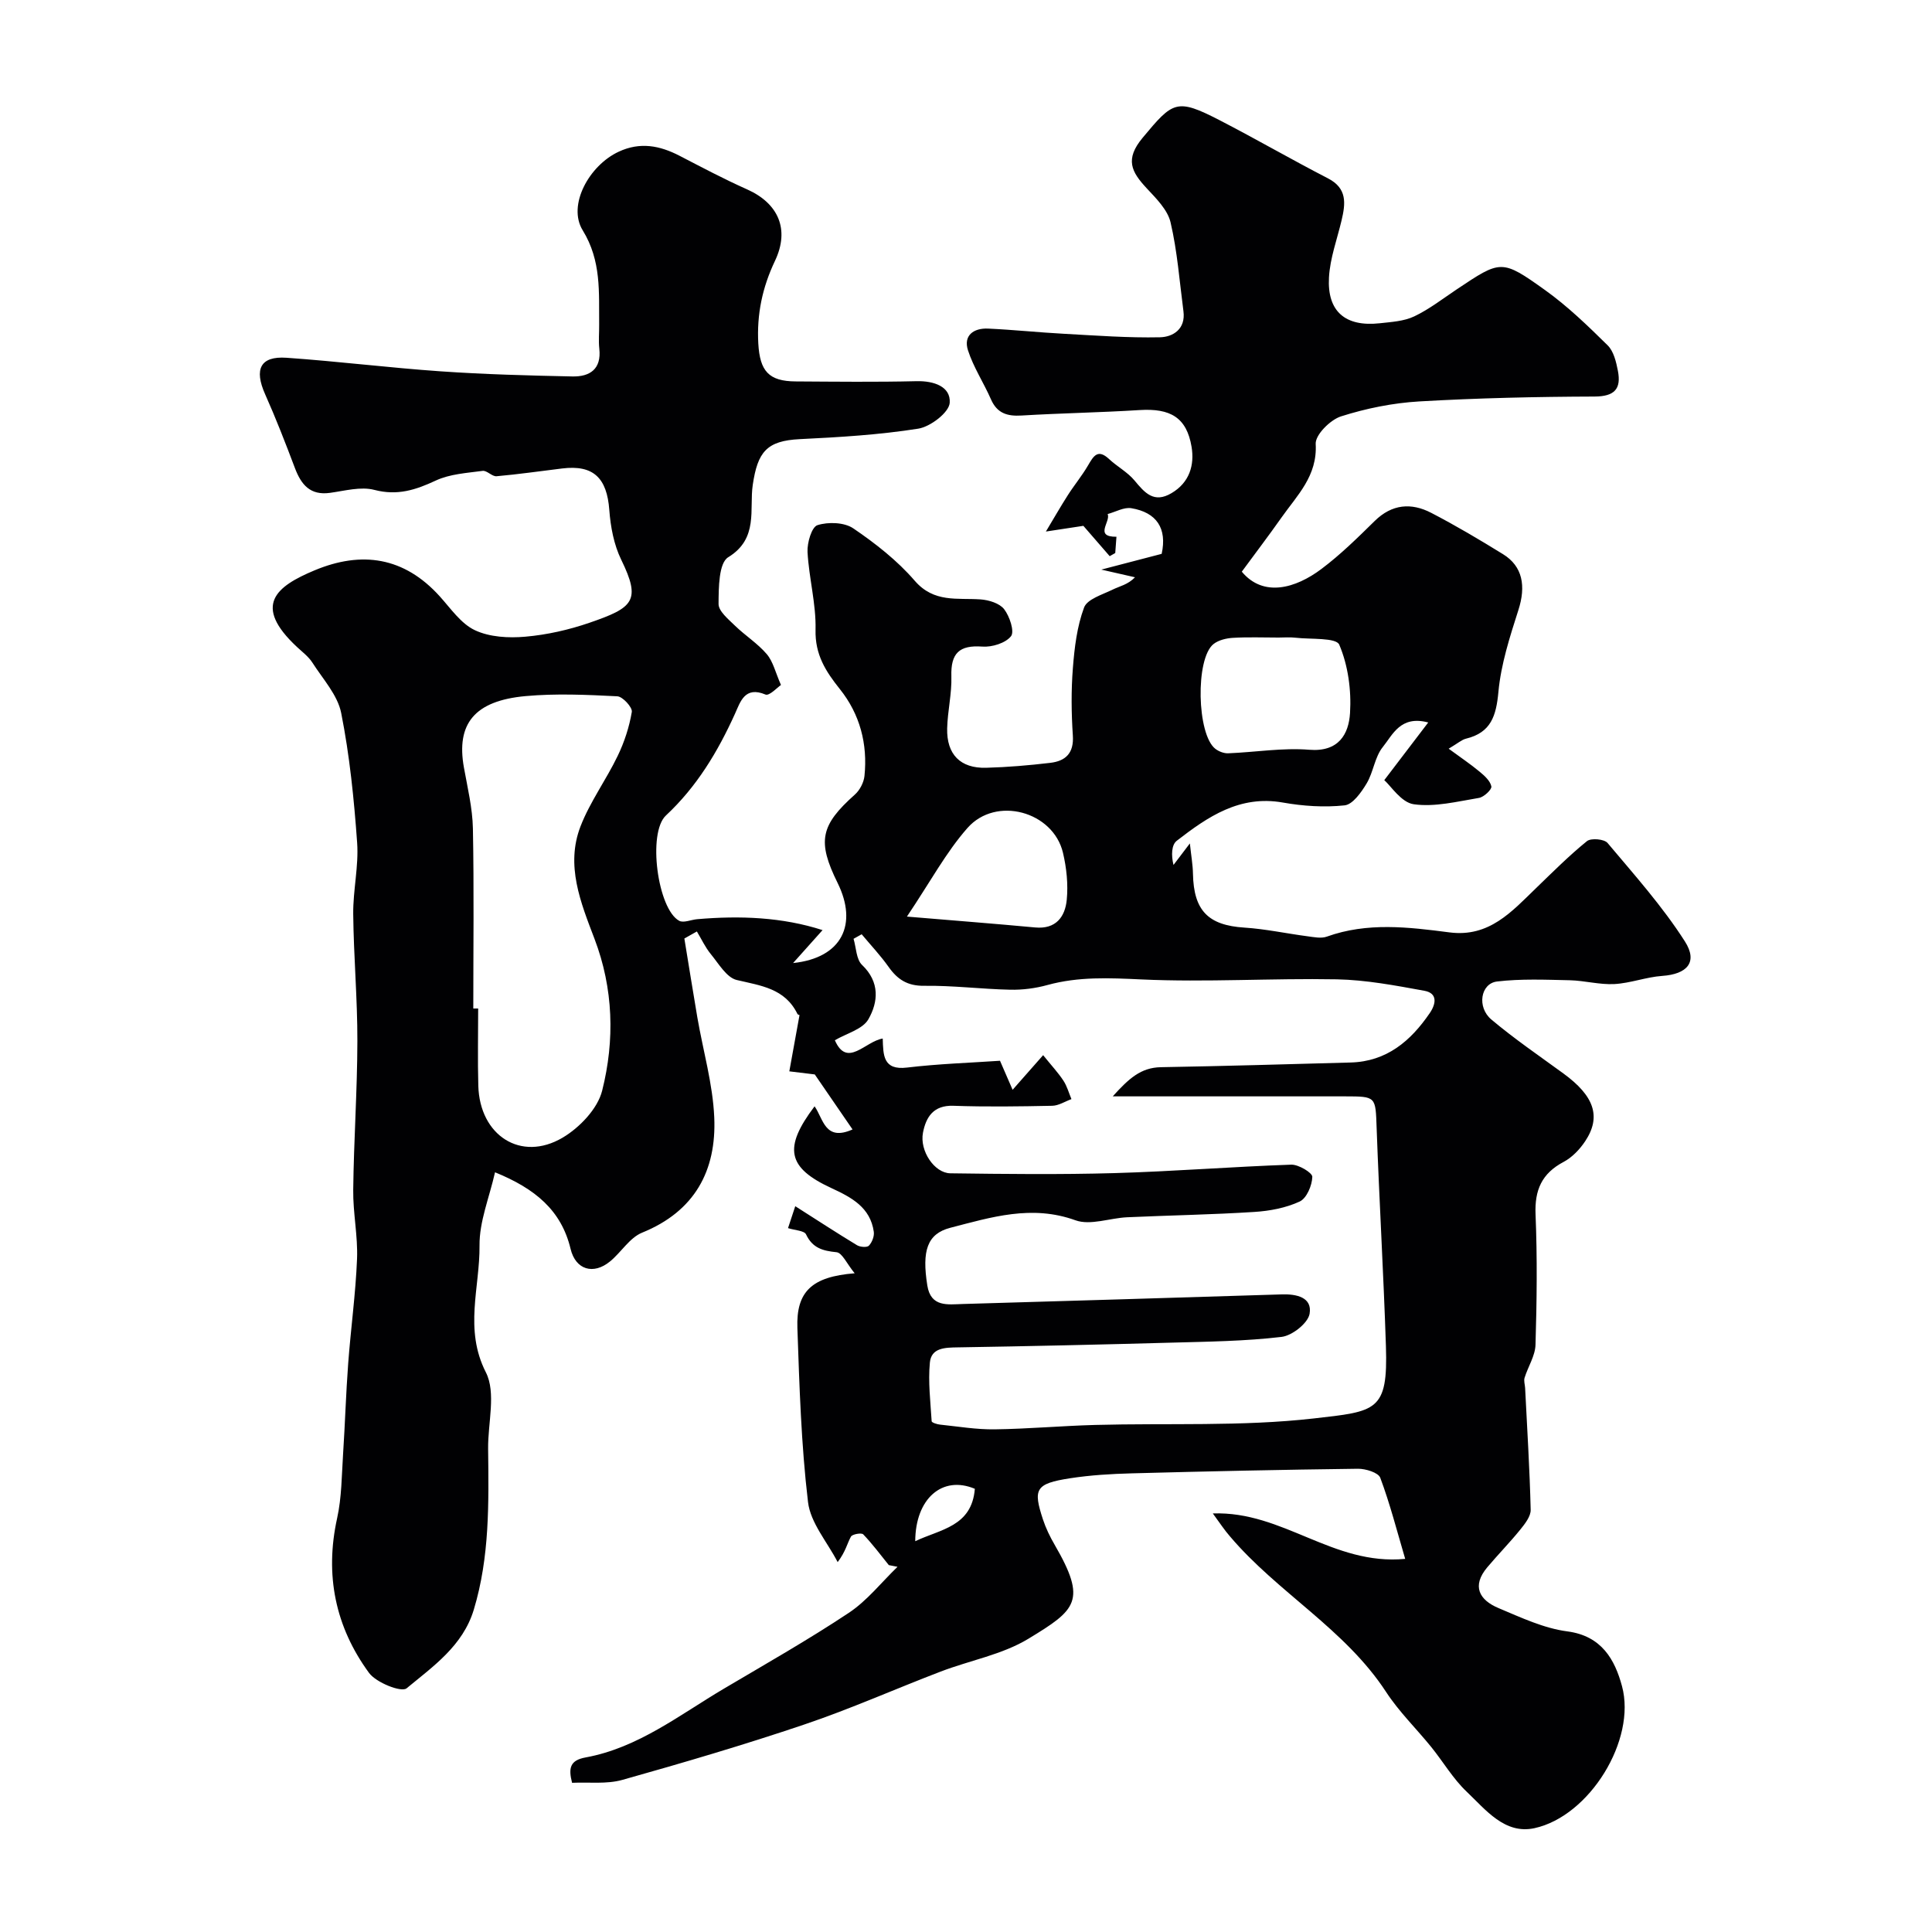
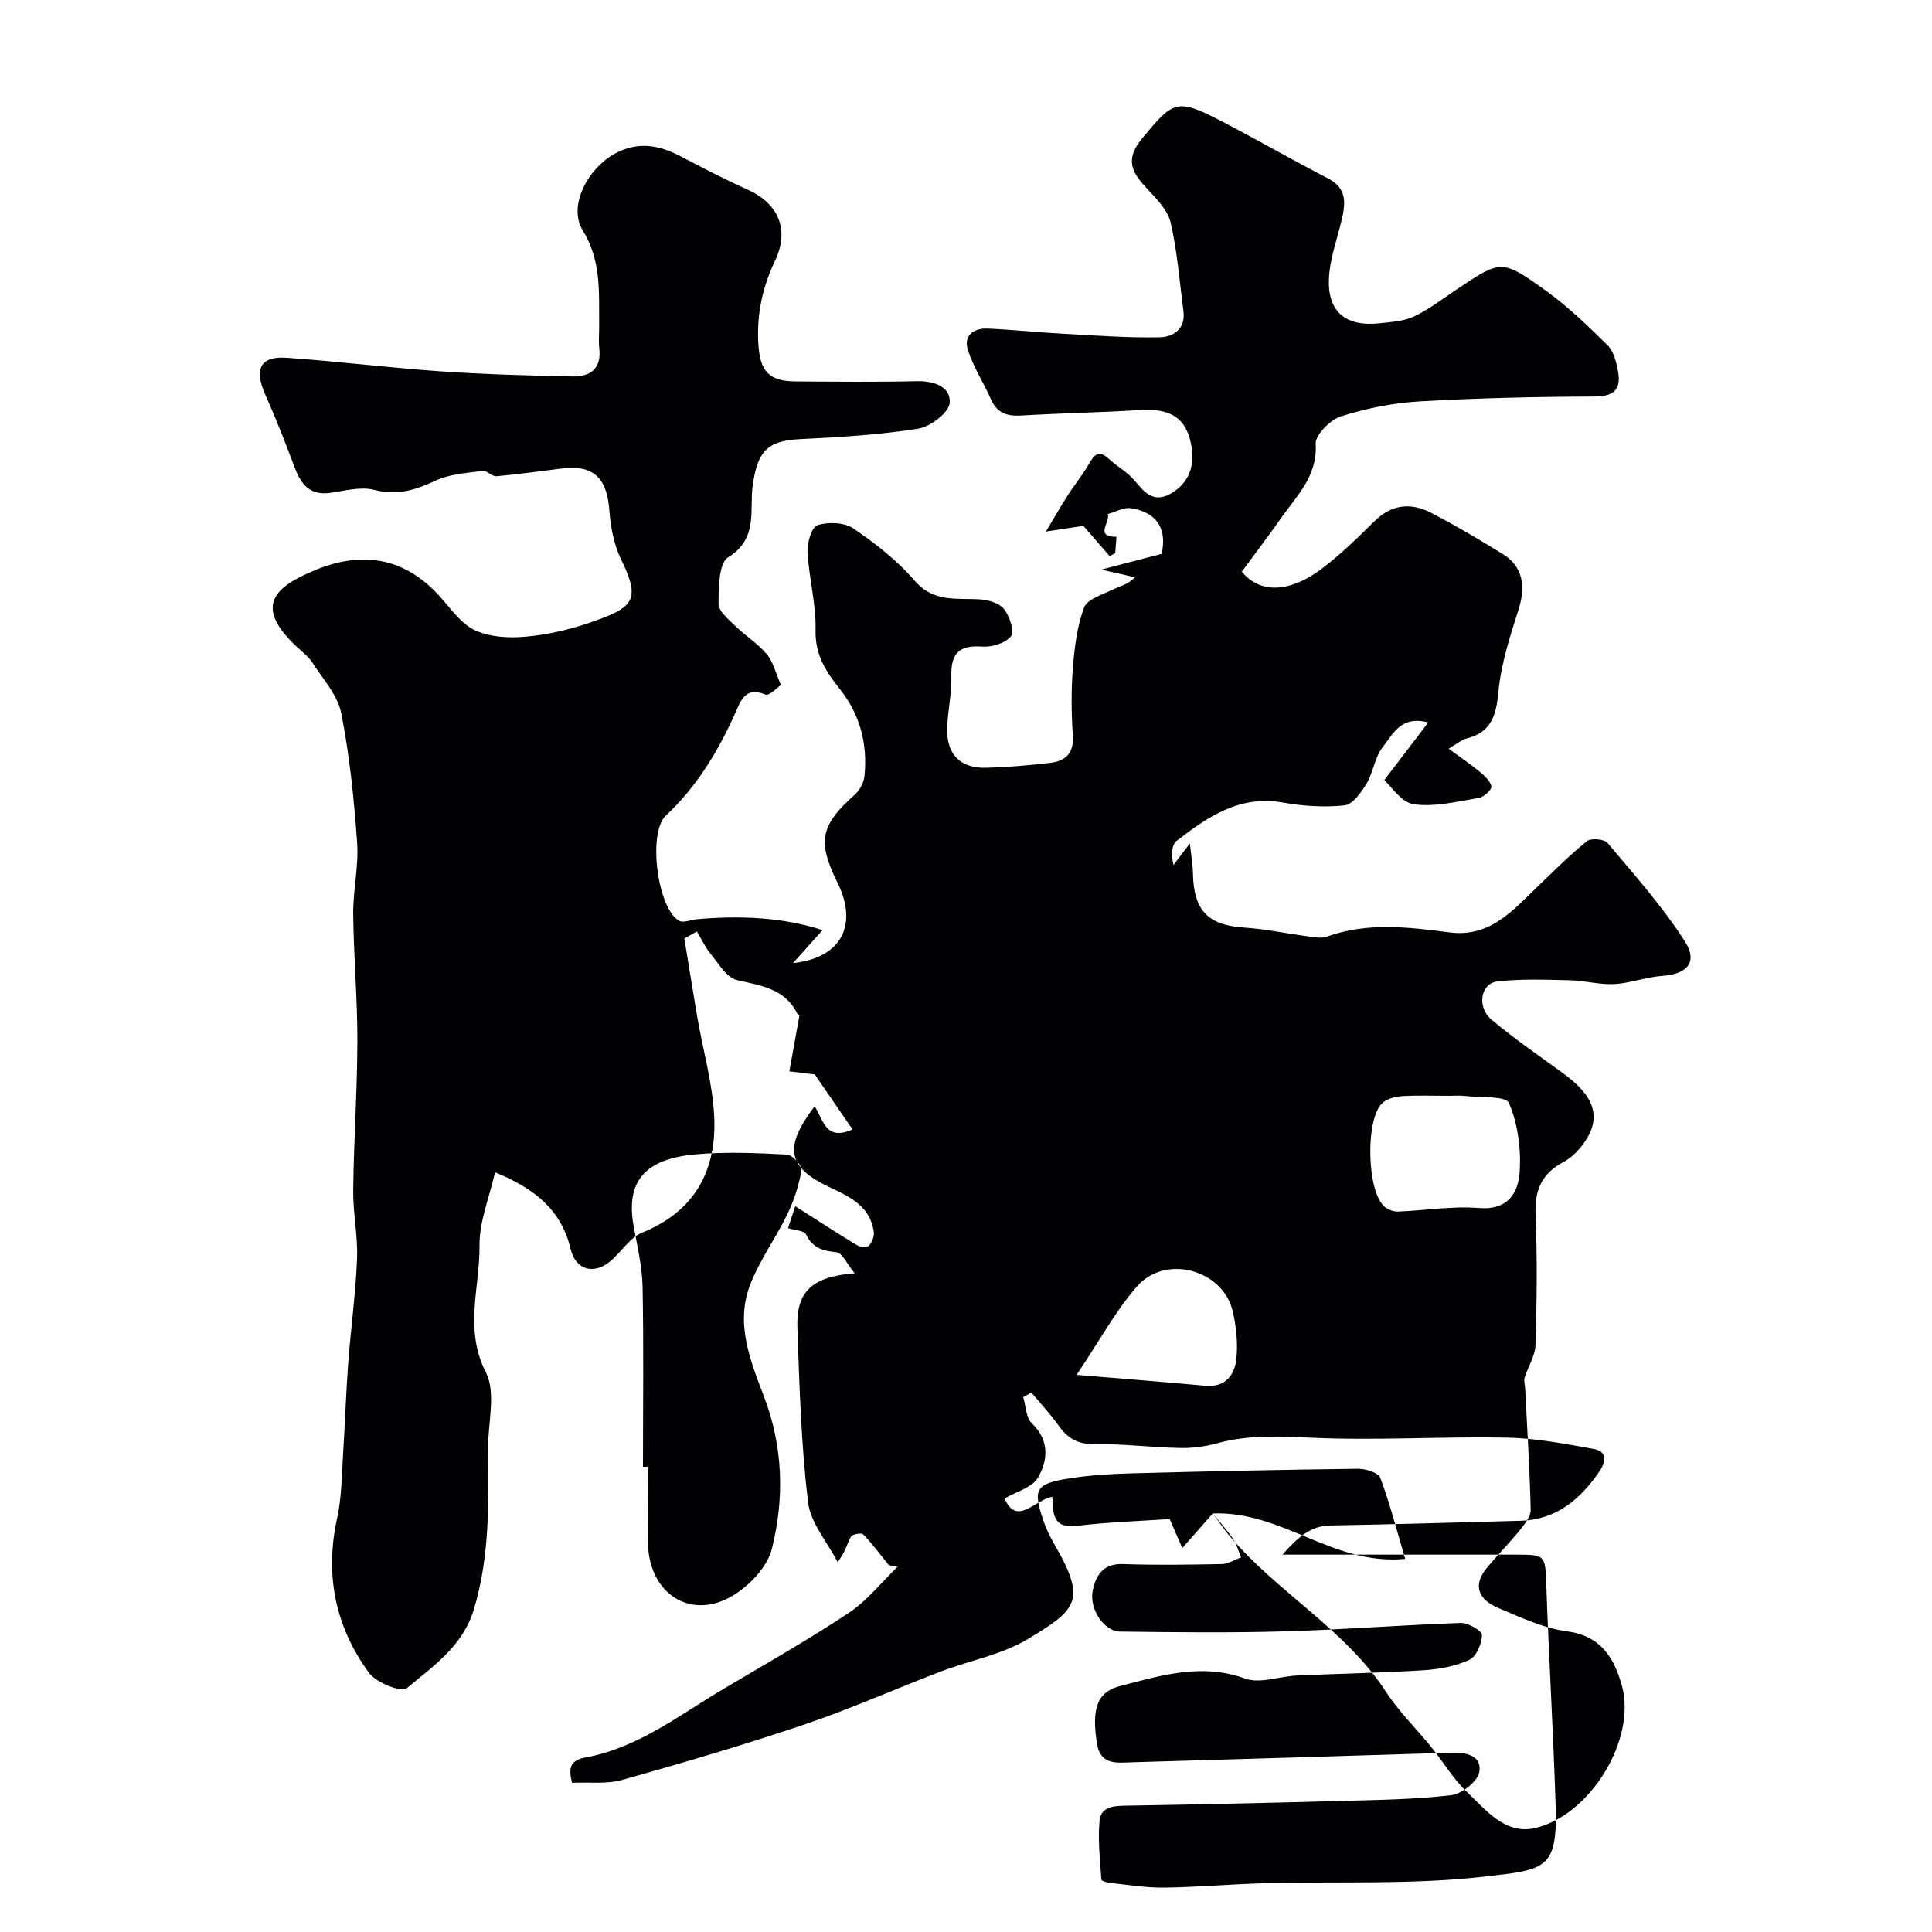
<svg xmlns="http://www.w3.org/2000/svg" enable-background="new 0 0 400 400" viewBox="0 0 400 400">
-   <path d="m251.1 313.34c14.6-.51 24.8 10.83 39.83 9.41-1.74-5.9-3.16-11.45-5.16-16.79-.4-1.08-3.04-1.89-4.63-1.87-15.6.19-31.2.53-46.8.95-4.27.11-8.58.37-12.8 1.02-7.22 1.12-7.66 2.25-5.61 8.52.6 1.82 1.46 3.59 2.43 5.26 6.74 11.62 4.44 13.44-5.43 19.44-5.43 3.3-12.12 4.48-18.17 6.8-9.42 3.6-18.66 7.73-28.21 10.95-12.44 4.21-25.06 7.92-37.71 11.48-3.25.91-6.88.44-10.4.6-.78-3.05-.44-4.66 2.8-5.25 10.89-1.99 19.46-8.82 28.67-14.26 8.67-5.13 17.45-10.11 25.83-15.68 3.79-2.52 6.75-6.31 10.08-9.53-.6-.12-1.2-.23-1.8-.35-1.74-2.15-3.39-4.38-5.3-6.37-.35-.37-2.26-.04-2.54.47-.78 1.39-1.07 3.05-2.75 5.28-2.13-4.14-5.63-8.11-6.14-12.44-1.42-11.94-1.78-24.02-2.2-36.05-.26-7.47 2.93-10.61 11.86-11.31-1.62-1.97-2.58-4.24-3.75-4.36-2.86-.29-4.97-.85-6.32-3.7-.37-.78-2.29-.83-3.73-1.29.42-1.28.91-2.74 1.5-4.54 4.42 2.81 8.56 5.52 12.79 8.08.65.39 2.08.5 2.46.09.65-.69 1.14-1.95 1.01-2.87-.72-5.07-4.63-7.13-8.76-9.04-9.16-4.23-10.01-8.32-3.5-16.94 1.82 2.57 2.12 7.34 7.86 4.79-2.51-3.66-5.02-7.31-7.82-11.39-1.11-.13-3.19-.39-5.27-.64.69-3.8 1.38-7.6 2.13-11.75.61.14-.29.18-.45-.14-2.6-5.3-7.57-5.84-12.56-7.02-2.11-.5-3.75-3.39-5.38-5.37-1.15-1.4-1.93-3.11-2.88-4.68-.86.49-1.73.97-2.59 1.46.9 5.45 1.76 10.91 2.69 16.35 1.19 6.9 3.2 13.76 3.5 20.7.47 11-4.03 19.43-14.94 23.85-2.58 1.05-4.32 4.05-6.62 5.94-3.45 2.85-7.15 1.76-8.19-2.59-1.92-7.98-7.32-12.46-15.64-15.85-1.18 5.23-3.26 10.2-3.21 15.15.09 8.68-3.24 17.33 1.31 26.26 2.16 4.24.41 10.48.47 15.81.13 11.22.34 22.41-2.97 33.35-2.27 7.49-8.42 11.72-13.91 16.27-1.07.89-6.29-1.17-7.78-3.2-6.98-9.54-9.19-20.28-6.6-32.03.95-4.3.94-8.83 1.23-13.26.41-6.26.59-12.54 1.06-18.8.54-7.21 1.54-14.4 1.83-21.61.19-4.75-.85-9.53-.79-14.3.12-10.27.84-20.54.86-30.8.02-8.77-.77-17.53-.86-26.31-.05-4.93 1.16-9.91.81-14.79-.64-8.98-1.55-18.01-3.3-26.83-.74-3.73-3.8-7.04-5.97-10.44-.79-1.23-2.05-2.18-3.15-3.2-9.35-8.69-4.3-12.59 3.59-15.89 9.78-4.09 18.57-2.78 25.93 5.37 2.28 2.52 4.39 5.66 7.29 7.02 3.04 1.43 6.98 1.65 10.43 1.34 4.49-.39 9.03-1.42 13.3-2.89 9.07-3.12 10.71-4.54 6.56-13.04-1.52-3.11-2.21-6.81-2.47-10.3-.49-6.64-3.29-9.39-9.75-8.6-4.53.55-9.05 1.21-13.6 1.61-.92.08-1.99-1.23-2.88-1.11-3.27.44-6.77.64-9.69 2-4.17 1.95-7.96 3.18-12.71 1.94-2.82-.74-6.14.19-9.19.61-4.12.57-5.97-1.7-7.27-5.13-1.94-5.14-3.93-10.27-6.17-15.29-2.31-5.18-1-7.92 4.42-7.55 10.65.74 21.26 2.07 31.92 2.81 9.08.63 18.19.87 27.3 1.06 3.59.07 6.02-1.52 5.55-5.75-.18-1.65-.01-3.33-.03-5-.07-6.67.49-13.17-3.41-19.51-3.2-5.2 1.34-13.43 7.45-16.27 4.44-2.07 8.5-1.28 12.6.84 4.62 2.39 9.23 4.84 13.99 6.96 6.44 2.87 8.88 8.25 5.77 14.8-2.62 5.51-3.79 11.08-3.45 17.14.33 5.68 2.15 7.79 7.75 7.82 8.33.05 16.67.15 25-.05 3.62-.09 7.1 1.12 6.88 4.47-.13 2-3.99 4.96-6.51 5.36-8.1 1.28-16.34 1.77-24.54 2.17-6.86.34-8.72 2.65-9.73 9.47-.75 5.03 1.25 11.11-5.08 14.98-1.97 1.2-1.98 6.33-2 9.67-.01 1.5 2.03 3.16 3.39 4.49 2.12 2.06 4.7 3.68 6.6 5.91 1.3 1.53 1.78 3.76 2.93 6.38-.71.47-2.41 2.31-3.2 1.98-4.31-1.81-5.21 1.53-6.33 4-3.56 7.85-7.89 15.07-14.29 21.04-3.84 3.58-1.72 19.38 2.75 21.8.91.49 2.45-.22 3.71-.33 8.88-.77 17.65-.43 25.97 2.26-2.13 2.38-4.11 4.6-6.1 6.82 10.18-1.07 13.42-8.07 9.22-16.58-4.27-8.64-3.56-11.94 3.58-18.31 1.02-.91 1.84-2.5 1.98-3.85.68-6.62-.94-12.78-5.08-17.96-2.95-3.69-5.18-7.16-5.05-12.31.13-5.35-1.37-10.71-1.66-16.09-.1-1.91.86-5.18 2.05-5.56 2.23-.71 5.56-.6 7.42.66 4.59 3.12 9.11 6.66 12.72 10.84 3.99 4.62 8.8 3.53 13.63 3.87 1.72.12 3.94.8 4.89 2.03 1.14 1.48 2.18 4.62 1.42 5.59-1.13 1.43-3.94 2.3-5.94 2.15-4.79-.35-6.55 1.39-6.41 6.14.11 3.59-.78 7.19-.87 10.79-.13 5.39 2.73 8.3 8.06 8.16 4.43-.12 8.87-.5 13.28-1.02 3.16-.37 4.93-1.99 4.68-5.66-.31-4.65-.36-9.35.01-13.99.33-4.23.85-8.59 2.32-12.52.65-1.73 3.77-2.65 5.89-3.69 1.49-.73 3.18-1.03 4.65-2.56-1.86-.43-3.72-.85-6.98-1.59 5.24-1.37 8.94-2.33 12.5-3.26 1.16-5.29-1.06-8.58-6.27-9.45-1.53-.26-3.27.77-4.92 1.21.72 1.53-2.89 4.74 1.83 4.7-.08 1.12-.17 2.25-.25 3.37-.38.22-.77.43-1.15.65-1.6-1.84-3.2-3.69-5.45-6.28-1.58.24-4.21.64-7.76 1.18 1.54-2.55 2.98-5.09 4.55-7.54 1.33-2.09 2.93-4.01 4.17-6.14 1.13-1.93 2.01-3.53 4.37-1.32 1.67 1.56 3.81 2.69 5.25 4.42 2.12 2.55 4.01 4.8 7.67 2.63 3.75-2.21 4.78-5.85 4.15-9.6-1.02-6.07-4.39-8-10.76-7.6-8.14.51-16.3.64-24.44 1.13-2.95.18-5.06-.45-6.33-3.35-1.5-3.43-3.62-6.62-4.76-10.15-1-3.1 1.2-4.63 4.15-4.5 5.27.24 10.52.8 15.78 1.08 6.6.36 13.22.86 19.81.72 2.72-.06 5.35-1.71 4.87-5.38-.81-6.16-1.26-12.4-2.67-18.42-.61-2.6-2.98-4.95-4.94-7.05-3.15-3.39-4.58-5.98-.82-10.48 6.25-7.5 6.98-8.22 15.9-3.62 7.54 3.89 14.89 8.15 22.44 12.04 4.04 2.08 3.65 5.22 2.83 8.7-.93 3.93-2.39 7.84-2.61 11.82-.4 7.06 3.4 10.26 10.49 9.49 2.42-.27 5.03-.41 7.17-1.43 3.11-1.48 5.9-3.66 8.79-5.59 9.13-6.09 9.27-6.3 18.29.15 4.67 3.34 8.86 7.4 12.96 11.44 1.25 1.23 1.76 3.43 2.12 5.28.71 3.71-.66 5.3-4.83 5.32-12.1.04-24.21.31-36.29 1.01-5.47.32-11.01 1.44-16.22 3.1-2.22.71-5.34 3.84-5.23 5.7.38 6.63-3.83 10.62-7.08 15.24-2.69 3.82-5.53 7.54-8.22 11.21 4.49 5.38 11.16 3.44 16.47-.55 3.95-2.96 7.51-6.47 11.04-9.94 3.59-3.53 7.59-3.83 11.73-1.68 5.07 2.63 9.99 5.55 14.85 8.55 4.07 2.51 4.77 6.6 3.18 11.55-1.77 5.54-3.61 11.22-4.14 16.96-.46 4.95-1.52 8.42-6.7 9.68-.89.22-1.66.93-3.6 2.08 2.52 1.85 4.52 3.19 6.36 4.72 1.03.85 2.25 1.93 2.48 3.09.13.63-1.54 2.21-2.57 2.38-4.48.74-9.14 1.93-13.51 1.31-2.58-.37-4.73-3.8-6.09-4.99 3.47-4.56 6.11-8.03 9.1-11.94-5.76-1.53-7.36 2.56-9.42 5.1-1.66 2.06-1.93 5.18-3.33 7.52-1.1 1.83-2.87 4.35-4.55 4.54-4.2.45-8.6.16-12.78-.58-8.96-1.59-15.56 2.94-21.98 7.91-1.09.84-1.18 2.97-.68 5.01.91-1.2 1.82-2.39 3.39-4.46.28 2.63.61 4.45.64 6.27.15 7.67 3.17 10.68 10.64 11.16 4.39.28 8.73 1.23 13.1 1.8 1.31.17 2.8.49 3.97.07 8.39-3.02 16.91-1.98 25.39-.88 8.23 1.07 12.9-4.3 17.96-9.19 3.43-3.31 6.81-6.7 10.51-9.7.84-.68 3.59-.44 4.27.38 5.56 6.62 11.38 13.13 16.01 20.38 2.76 4.33.42 6.78-4.68 7.14-3.33.23-6.59 1.51-9.92 1.69-3.06.16-6.17-.72-9.26-.79-5.02-.11-10.09-.33-15.04.26-3.4.41-4.21 5.31-1.17 7.87 4.74 3.99 9.88 7.5 14.9 11.16 6.4 4.66 7.9 8.95 4.53 14.03-1.12 1.69-2.7 3.35-4.47 4.29-4.52 2.39-6.02 5.82-5.81 10.88.37 8.98.26 18-.01 26.99-.07 2.29-1.55 4.52-2.26 6.82-.2.64.07 1.41.11 2.12.42 8.41.95 16.81 1.15 25.22.03 1.37-1.2 2.92-2.17 4.12-2.17 2.68-4.6 5.15-6.82 7.79-3.26 3.88-1.65 6.77 2.34 8.44 4.62 1.94 9.35 4.18 14.23 4.82 7.14.93 9.85 5.87 11.33 11.35 3 11.11-6.7 26.89-18.11 29.39-6.16 1.35-10.11-3.81-14.05-7.55-2.82-2.67-4.85-6.17-7.32-9.23-3.1-3.83-6.69-7.32-9.36-11.41-8.52-13.06-22.47-20.58-32.33-32.22-1.11-1.26-2.04-2.69-3.55-4.75zm-35.13-94.88c1.78 2.21 3.13 3.65 4.2 5.28.75 1.14 1.12 2.53 1.66 3.82-1.32.48-2.64 1.35-3.97 1.38-6.83.14-13.67.24-20.49 0-4.14-.14-5.66 2.37-6.28 5.58-.72 3.75 2.37 8.35 5.66 8.4 11.33.15 22.66.28 33.98-.04 12.21-.35 24.4-1.33 36.61-1.75 1.51-.05 4.38 1.68 4.36 2.52-.05 1.79-1.17 4.44-2.61 5.11-2.86 1.33-6.21 1.96-9.41 2.16-8.75.56-17.53.7-26.29 1.1-3.61.16-7.63 1.74-10.72.63-9.05-3.28-17.45-.64-25.92 1.55-4.8 1.25-5.9 4.76-4.76 11.94.72 4.54 4.22 3.93 7.31 3.84 22.03-.63 44.05-1.31 66.08-1.99 3.05-.1 6.34.6 5.76 4.01-.33 1.94-3.61 4.53-5.8 4.79-7.53.89-15.17.98-22.77 1.19-14.76.41-29.52.74-44.29.98-2.65.04-5.47.08-5.76 3.15-.38 4.01.12 8.1.37 12.15.02.27 1.11.63 1.73.69 3.76.39 7.53 1.03 11.28.98 6.94-.09 13.86-.72 20.8-.91 15.09-.41 30.31.35 45.25-1.34 13.02-1.48 15.43-1.44 14.99-14.97-.49-15.04-1.38-30.06-1.92-45.1-.24-6.6-.05-6.61-6.55-6.62-15.59 0-31.17 0-48.09 0 3.32-3.67 5.8-5.97 9.99-6.04 13.1-.23 26.2-.61 39.29-.97 7.43-.21 12.4-4.44 16.35-10.22 1.31-1.91 1.68-4.12-1.1-4.63-5.99-1.09-12.06-2.25-18.12-2.37-13.5-.25-27.04.64-40.51.02-6.61-.31-12.97-.61-19.39 1.15-2.49.69-5.18 1.04-7.76.98-5.94-.13-11.87-.89-17.79-.81-3.46.04-5.52-1.3-7.37-3.92-1.68-2.37-3.7-4.51-5.57-6.75-.56.31-1.12.63-1.68.94.55 1.84.55 4.26 1.76 5.41 3.72 3.55 3.35 7.68 1.31 11.25-1.19 2.08-4.54 2.93-6.94 4.34 2.54 5.84 6.29.21 9.91-.35.11 3.43.05 6.6 5.01 6.01 6.52-.78 13.12-.99 19.27-1.41 1.02 2.34 1.72 3.96 2.61 6.01 2.41-2.72 4.21-4.77 6.32-7.17zm-117.98-9.66h1.01c0 5.33-.12 10.67.03 16 .28 10.29 8.82 15.83 17.44 10.75 3.51-2.07 7.26-5.98 8.2-9.74 2.63-10.44 2.34-21.14-1.59-31.45-2.87-7.53-6-15.19-2.9-23.25 1.97-5.1 5.32-9.65 7.71-14.62 1.38-2.86 2.4-5.99 2.92-9.1.15-.94-1.89-3.18-3.01-3.23-6.32-.32-12.7-.61-18.98-.04-10.59.96-14.4 5.74-12.77 14.79.75 4.18 1.77 8.39 1.86 12.6.24 12.42.08 24.86.08 37.29zm166.72-76.8c-3.15 0-6.31-.13-9.45.06-1.37.08-2.97.46-4.01 1.28-3.79 2.99-3.46 18.74.38 21.7.72.55 1.78.96 2.67.92 5.6-.22 11.24-1.18 16.77-.73 6.09.49 8.17-3.23 8.44-7.61.29-4.72-.4-9.85-2.23-14.14-.64-1.51-5.91-1.08-9.08-1.45-1.16-.14-2.33-.03-3.49-.03zm-76.94 57.77c9.77.82 18.17 1.47 26.56 2.25 4.3.4 6.19-2.22 6.53-5.73.31-3.19-.04-6.58-.78-9.72-2.02-8.57-13.87-11.85-19.78-5.14-4.42 5.01-7.64 11.06-12.53 18.34zm14.06 118.47c-6.76-2.84-12.31 2.06-12.34 10.85 5.18-2.48 11.71-3 12.34-10.85z" fill="#010103" />
+   <path d="m251.1 313.34c14.6-.51 24.8 10.83 39.83 9.41-1.74-5.9-3.16-11.45-5.16-16.79-.4-1.08-3.04-1.89-4.63-1.87-15.6.19-31.2.53-46.8.95-4.27.11-8.58.37-12.8 1.02-7.22 1.12-7.66 2.25-5.61 8.52.6 1.82 1.46 3.59 2.43 5.26 6.74 11.62 4.44 13.44-5.43 19.44-5.43 3.3-12.12 4.48-18.17 6.8-9.42 3.6-18.66 7.73-28.21 10.95-12.44 4.21-25.06 7.92-37.71 11.48-3.25.91-6.88.44-10.4.6-.78-3.05-.44-4.66 2.8-5.25 10.89-1.99 19.46-8.82 28.67-14.26 8.67-5.13 17.45-10.11 25.83-15.68 3.79-2.52 6.75-6.31 10.08-9.53-.6-.12-1.2-.23-1.8-.35-1.74-2.15-3.39-4.38-5.3-6.37-.35-.37-2.26-.04-2.54.47-.78 1.39-1.07 3.05-2.75 5.28-2.13-4.14-5.63-8.11-6.14-12.44-1.42-11.94-1.78-24.02-2.2-36.05-.26-7.47 2.93-10.61 11.86-11.31-1.62-1.97-2.58-4.24-3.75-4.36-2.86-.29-4.97-.85-6.32-3.7-.37-.78-2.29-.83-3.73-1.29.42-1.28.91-2.74 1.5-4.54 4.42 2.81 8.56 5.52 12.79 8.08.65.39 2.08.5 2.46.09.65-.69 1.14-1.95 1.01-2.87-.72-5.07-4.63-7.13-8.76-9.04-9.16-4.23-10.01-8.32-3.5-16.94 1.82 2.57 2.12 7.34 7.86 4.79-2.51-3.66-5.02-7.31-7.82-11.39-1.11-.13-3.19-.39-5.27-.64.69-3.8 1.38-7.6 2.13-11.75.61.14-.29.18-.45-.14-2.6-5.3-7.57-5.84-12.56-7.02-2.11-.5-3.75-3.39-5.38-5.37-1.15-1.4-1.93-3.11-2.88-4.68-.86.49-1.73.97-2.59 1.46.9 5.45 1.76 10.91 2.69 16.35 1.19 6.9 3.2 13.76 3.5 20.7.47 11-4.03 19.43-14.94 23.85-2.58 1.05-4.32 4.05-6.62 5.94-3.45 2.85-7.15 1.76-8.19-2.59-1.92-7.98-7.32-12.46-15.64-15.85-1.18 5.23-3.26 10.2-3.21 15.15.09 8.68-3.24 17.33 1.31 26.26 2.16 4.24.41 10.48.47 15.81.13 11.22.34 22.41-2.97 33.35-2.27 7.49-8.42 11.72-13.91 16.27-1.07.89-6.29-1.17-7.78-3.2-6.98-9.54-9.19-20.28-6.6-32.03.95-4.3.94-8.83 1.23-13.26.41-6.26.59-12.54 1.06-18.8.54-7.21 1.54-14.4 1.83-21.61.19-4.75-.85-9.53-.79-14.3.12-10.27.84-20.54.86-30.8.02-8.77-.77-17.53-.86-26.31-.05-4.93 1.16-9.91.81-14.79-.64-8.98-1.55-18.01-3.3-26.83-.74-3.73-3.8-7.04-5.97-10.44-.79-1.23-2.05-2.18-3.15-3.2-9.35-8.69-4.3-12.59 3.59-15.89 9.78-4.09 18.57-2.78 25.93 5.37 2.28 2.52 4.39 5.66 7.29 7.02 3.04 1.43 6.98 1.65 10.43 1.34 4.49-.39 9.03-1.42 13.3-2.89 9.07-3.12 10.71-4.54 6.56-13.04-1.52-3.11-2.21-6.81-2.47-10.3-.49-6.64-3.29-9.39-9.75-8.6-4.53.55-9.05 1.21-13.6 1.61-.92.08-1.99-1.23-2.88-1.11-3.27.44-6.77.64-9.69 2-4.17 1.95-7.96 3.18-12.71 1.94-2.82-.74-6.14.19-9.19.61-4.12.57-5.97-1.7-7.27-5.13-1.94-5.14-3.93-10.27-6.17-15.29-2.31-5.18-1-7.92 4.42-7.55 10.65.74 21.26 2.07 31.92 2.81 9.08.63 18.19.87 27.3 1.06 3.59.07 6.02-1.52 5.55-5.75-.18-1.65-.01-3.33-.03-5-.07-6.67.49-13.17-3.41-19.51-3.2-5.2 1.34-13.43 7.45-16.27 4.44-2.07 8.5-1.28 12.6.84 4.62 2.39 9.23 4.84 13.99 6.96 6.44 2.87 8.88 8.25 5.77 14.8-2.62 5.51-3.79 11.08-3.45 17.14.33 5.68 2.15 7.79 7.75 7.82 8.33.05 16.67.15 25-.05 3.62-.09 7.1 1.12 6.88 4.47-.13 2-3.99 4.96-6.51 5.36-8.1 1.28-16.34 1.77-24.54 2.17-6.86.34-8.72 2.65-9.73 9.47-.75 5.03 1.25 11.11-5.08 14.98-1.97 1.2-1.98 6.33-2 9.67-.01 1.5 2.03 3.16 3.39 4.49 2.12 2.06 4.7 3.68 6.6 5.91 1.3 1.53 1.78 3.76 2.93 6.38-.71.47-2.41 2.31-3.2 1.98-4.31-1.81-5.21 1.53-6.33 4-3.56 7.85-7.89 15.07-14.29 21.04-3.84 3.58-1.72 19.38 2.75 21.8.91.49 2.45-.22 3.71-.33 8.88-.77 17.65-.43 25.97 2.26-2.13 2.38-4.11 4.6-6.1 6.82 10.18-1.07 13.42-8.07 9.22-16.58-4.27-8.64-3.56-11.94 3.58-18.31 1.02-.91 1.84-2.5 1.98-3.85.68-6.62-.94-12.78-5.08-17.96-2.95-3.69-5.18-7.16-5.05-12.31.13-5.35-1.37-10.71-1.66-16.09-.1-1.91.86-5.18 2.05-5.56 2.23-.71 5.56-.6 7.42.66 4.59 3.12 9.11 6.66 12.72 10.84 3.99 4.62 8.8 3.53 13.63 3.87 1.72.12 3.94.8 4.89 2.03 1.14 1.48 2.18 4.62 1.42 5.59-1.13 1.43-3.94 2.3-5.94 2.15-4.79-.35-6.55 1.39-6.41 6.14.11 3.59-.78 7.19-.87 10.79-.13 5.39 2.73 8.3 8.06 8.16 4.43-.12 8.87-.5 13.28-1.02 3.16-.37 4.93-1.99 4.68-5.66-.31-4.65-.36-9.35.01-13.99.33-4.23.85-8.59 2.32-12.52.65-1.73 3.77-2.65 5.89-3.69 1.49-.73 3.18-1.03 4.65-2.56-1.86-.43-3.72-.85-6.98-1.59 5.24-1.37 8.94-2.33 12.5-3.26 1.16-5.29-1.06-8.58-6.27-9.45-1.53-.26-3.27.77-4.92 1.21.72 1.53-2.89 4.74 1.83 4.7-.08 1.12-.17 2.25-.25 3.37-.38.22-.77.43-1.15.65-1.6-1.84-3.2-3.69-5.45-6.28-1.58.24-4.21.64-7.76 1.18 1.54-2.55 2.98-5.09 4.55-7.54 1.33-2.09 2.93-4.01 4.17-6.14 1.13-1.93 2.01-3.53 4.37-1.32 1.67 1.56 3.81 2.69 5.25 4.42 2.12 2.55 4.01 4.8 7.67 2.63 3.75-2.21 4.78-5.85 4.15-9.6-1.02-6.07-4.39-8-10.76-7.6-8.14.51-16.3.64-24.44 1.13-2.95.18-5.06-.45-6.33-3.35-1.5-3.43-3.62-6.62-4.76-10.15-1-3.1 1.2-4.63 4.15-4.5 5.27.24 10.52.8 15.78 1.08 6.6.36 13.22.86 19.81.72 2.72-.06 5.35-1.71 4.87-5.38-.81-6.16-1.26-12.4-2.67-18.42-.61-2.6-2.98-4.95-4.94-7.05-3.15-3.39-4.58-5.98-.82-10.48 6.25-7.5 6.98-8.22 15.9-3.62 7.54 3.89 14.89 8.15 22.44 12.04 4.04 2.08 3.65 5.22 2.83 8.7-.93 3.93-2.39 7.84-2.61 11.82-.4 7.06 3.4 10.26 10.49 9.49 2.42-.27 5.03-.41 7.17-1.43 3.11-1.48 5.9-3.66 8.79-5.59 9.13-6.09 9.27-6.3 18.29.15 4.67 3.34 8.86 7.4 12.96 11.44 1.25 1.23 1.76 3.43 2.12 5.28.71 3.71-.66 5.3-4.83 5.32-12.1.04-24.21.31-36.29 1.01-5.47.32-11.01 1.44-16.22 3.1-2.22.71-5.34 3.84-5.23 5.7.38 6.63-3.83 10.62-7.08 15.24-2.69 3.82-5.53 7.54-8.22 11.21 4.49 5.38 11.16 3.44 16.47-.55 3.95-2.96 7.51-6.47 11.04-9.94 3.59-3.53 7.59-3.83 11.73-1.68 5.07 2.63 9.99 5.55 14.85 8.55 4.07 2.51 4.77 6.6 3.18 11.55-1.77 5.54-3.61 11.22-4.14 16.96-.46 4.95-1.52 8.42-6.7 9.68-.89.22-1.66.93-3.6 2.08 2.52 1.85 4.52 3.19 6.36 4.72 1.03.85 2.25 1.93 2.48 3.09.13.63-1.54 2.21-2.57 2.38-4.48.74-9.14 1.93-13.51 1.31-2.58-.37-4.73-3.8-6.09-4.99 3.47-4.56 6.11-8.03 9.1-11.94-5.76-1.53-7.36 2.56-9.42 5.1-1.66 2.06-1.93 5.18-3.33 7.52-1.1 1.83-2.87 4.35-4.55 4.54-4.2.45-8.6.16-12.78-.58-8.96-1.59-15.56 2.94-21.98 7.91-1.09.84-1.18 2.97-.68 5.01.91-1.2 1.82-2.39 3.39-4.46.28 2.63.61 4.45.64 6.27.15 7.67 3.17 10.68 10.64 11.16 4.39.28 8.73 1.23 13.1 1.8 1.31.17 2.8.49 3.97.07 8.39-3.02 16.91-1.98 25.39-.88 8.23 1.07 12.9-4.3 17.96-9.19 3.43-3.31 6.81-6.7 10.51-9.7.84-.68 3.59-.44 4.27.38 5.56 6.62 11.38 13.13 16.01 20.38 2.76 4.33.42 6.78-4.68 7.14-3.33.23-6.59 1.51-9.92 1.69-3.06.16-6.17-.72-9.26-.79-5.02-.11-10.09-.33-15.04.26-3.4.41-4.21 5.31-1.17 7.87 4.74 3.99 9.88 7.5 14.9 11.16 6.4 4.66 7.9 8.95 4.53 14.03-1.12 1.69-2.7 3.35-4.47 4.29-4.52 2.39-6.02 5.82-5.81 10.88.37 8.98.26 18-.01 26.99-.07 2.29-1.55 4.52-2.26 6.82-.2.64.07 1.41.11 2.12.42 8.41.95 16.81 1.15 25.22.03 1.37-1.2 2.92-2.17 4.12-2.17 2.68-4.6 5.15-6.82 7.79-3.26 3.88-1.65 6.77 2.34 8.44 4.62 1.94 9.35 4.18 14.23 4.82 7.14.93 9.85 5.87 11.33 11.35 3 11.11-6.7 26.89-18.11 29.39-6.16 1.35-10.11-3.81-14.05-7.55-2.82-2.67-4.85-6.17-7.32-9.23-3.1-3.83-6.69-7.32-9.36-11.41-8.52-13.06-22.47-20.58-32.33-32.22-1.11-1.26-2.04-2.69-3.55-4.75zc1.78 2.21 3.13 3.65 4.2 5.28.75 1.14 1.12 2.53 1.66 3.82-1.32.48-2.64 1.35-3.97 1.38-6.83.14-13.67.24-20.49 0-4.14-.14-5.66 2.37-6.28 5.58-.72 3.75 2.37 8.35 5.66 8.4 11.33.15 22.66.28 33.98-.04 12.21-.35 24.4-1.33 36.61-1.75 1.51-.05 4.38 1.68 4.36 2.52-.05 1.79-1.17 4.44-2.61 5.11-2.86 1.33-6.21 1.96-9.41 2.16-8.75.56-17.53.7-26.29 1.1-3.61.16-7.63 1.74-10.72.63-9.05-3.28-17.45-.64-25.92 1.55-4.8 1.25-5.9 4.76-4.76 11.94.72 4.54 4.22 3.93 7.31 3.84 22.03-.63 44.05-1.31 66.08-1.99 3.05-.1 6.34.6 5.76 4.01-.33 1.94-3.61 4.53-5.8 4.79-7.53.89-15.17.98-22.77 1.19-14.76.41-29.52.74-44.29.98-2.65.04-5.47.08-5.76 3.15-.38 4.01.12 8.1.37 12.15.02.27 1.11.63 1.73.69 3.76.39 7.53 1.03 11.28.98 6.94-.09 13.86-.72 20.8-.91 15.09-.41 30.31.35 45.25-1.34 13.02-1.48 15.43-1.44 14.99-14.97-.49-15.04-1.38-30.06-1.92-45.1-.24-6.6-.05-6.61-6.55-6.62-15.59 0-31.17 0-48.09 0 3.32-3.67 5.8-5.97 9.99-6.04 13.1-.23 26.2-.61 39.29-.97 7.43-.21 12.4-4.44 16.35-10.22 1.31-1.91 1.68-4.12-1.1-4.63-5.99-1.09-12.06-2.25-18.12-2.37-13.5-.25-27.04.64-40.51.02-6.61-.31-12.97-.61-19.39 1.15-2.49.69-5.18 1.04-7.76.98-5.94-.13-11.87-.89-17.79-.81-3.46.04-5.52-1.3-7.37-3.92-1.68-2.37-3.7-4.51-5.57-6.75-.56.31-1.12.63-1.68.94.55 1.84.55 4.26 1.76 5.41 3.72 3.55 3.35 7.68 1.31 11.25-1.19 2.08-4.54 2.93-6.94 4.34 2.54 5.84 6.29.21 9.91-.35.11 3.43.05 6.6 5.01 6.01 6.52-.78 13.12-.99 19.27-1.41 1.02 2.34 1.72 3.96 2.61 6.01 2.41-2.72 4.21-4.77 6.32-7.17zm-117.98-9.66h1.01c0 5.33-.12 10.67.03 16 .28 10.29 8.82 15.83 17.44 10.75 3.51-2.07 7.26-5.98 8.2-9.74 2.63-10.44 2.34-21.14-1.59-31.45-2.87-7.53-6-15.19-2.9-23.25 1.97-5.1 5.32-9.65 7.71-14.62 1.38-2.86 2.4-5.99 2.92-9.1.15-.94-1.89-3.18-3.01-3.23-6.32-.32-12.7-.61-18.98-.04-10.59.96-14.4 5.74-12.77 14.79.75 4.18 1.77 8.39 1.86 12.6.24 12.42.08 24.86.08 37.29zm166.72-76.8c-3.15 0-6.31-.13-9.45.06-1.37.08-2.97.46-4.01 1.28-3.79 2.99-3.46 18.74.38 21.7.72.55 1.78.96 2.67.92 5.6-.22 11.24-1.18 16.77-.73 6.09.49 8.17-3.23 8.44-7.61.29-4.72-.4-9.85-2.23-14.14-.64-1.51-5.91-1.08-9.08-1.45-1.16-.14-2.33-.03-3.49-.03zm-76.94 57.77c9.77.82 18.17 1.47 26.56 2.25 4.3.4 6.19-2.22 6.53-5.73.31-3.19-.04-6.58-.78-9.72-2.02-8.57-13.87-11.85-19.78-5.14-4.42 5.01-7.64 11.06-12.53 18.34zm14.06 118.47c-6.76-2.84-12.31 2.06-12.34 10.85 5.18-2.48 11.71-3 12.34-10.85z" fill="#010103" />
</svg>